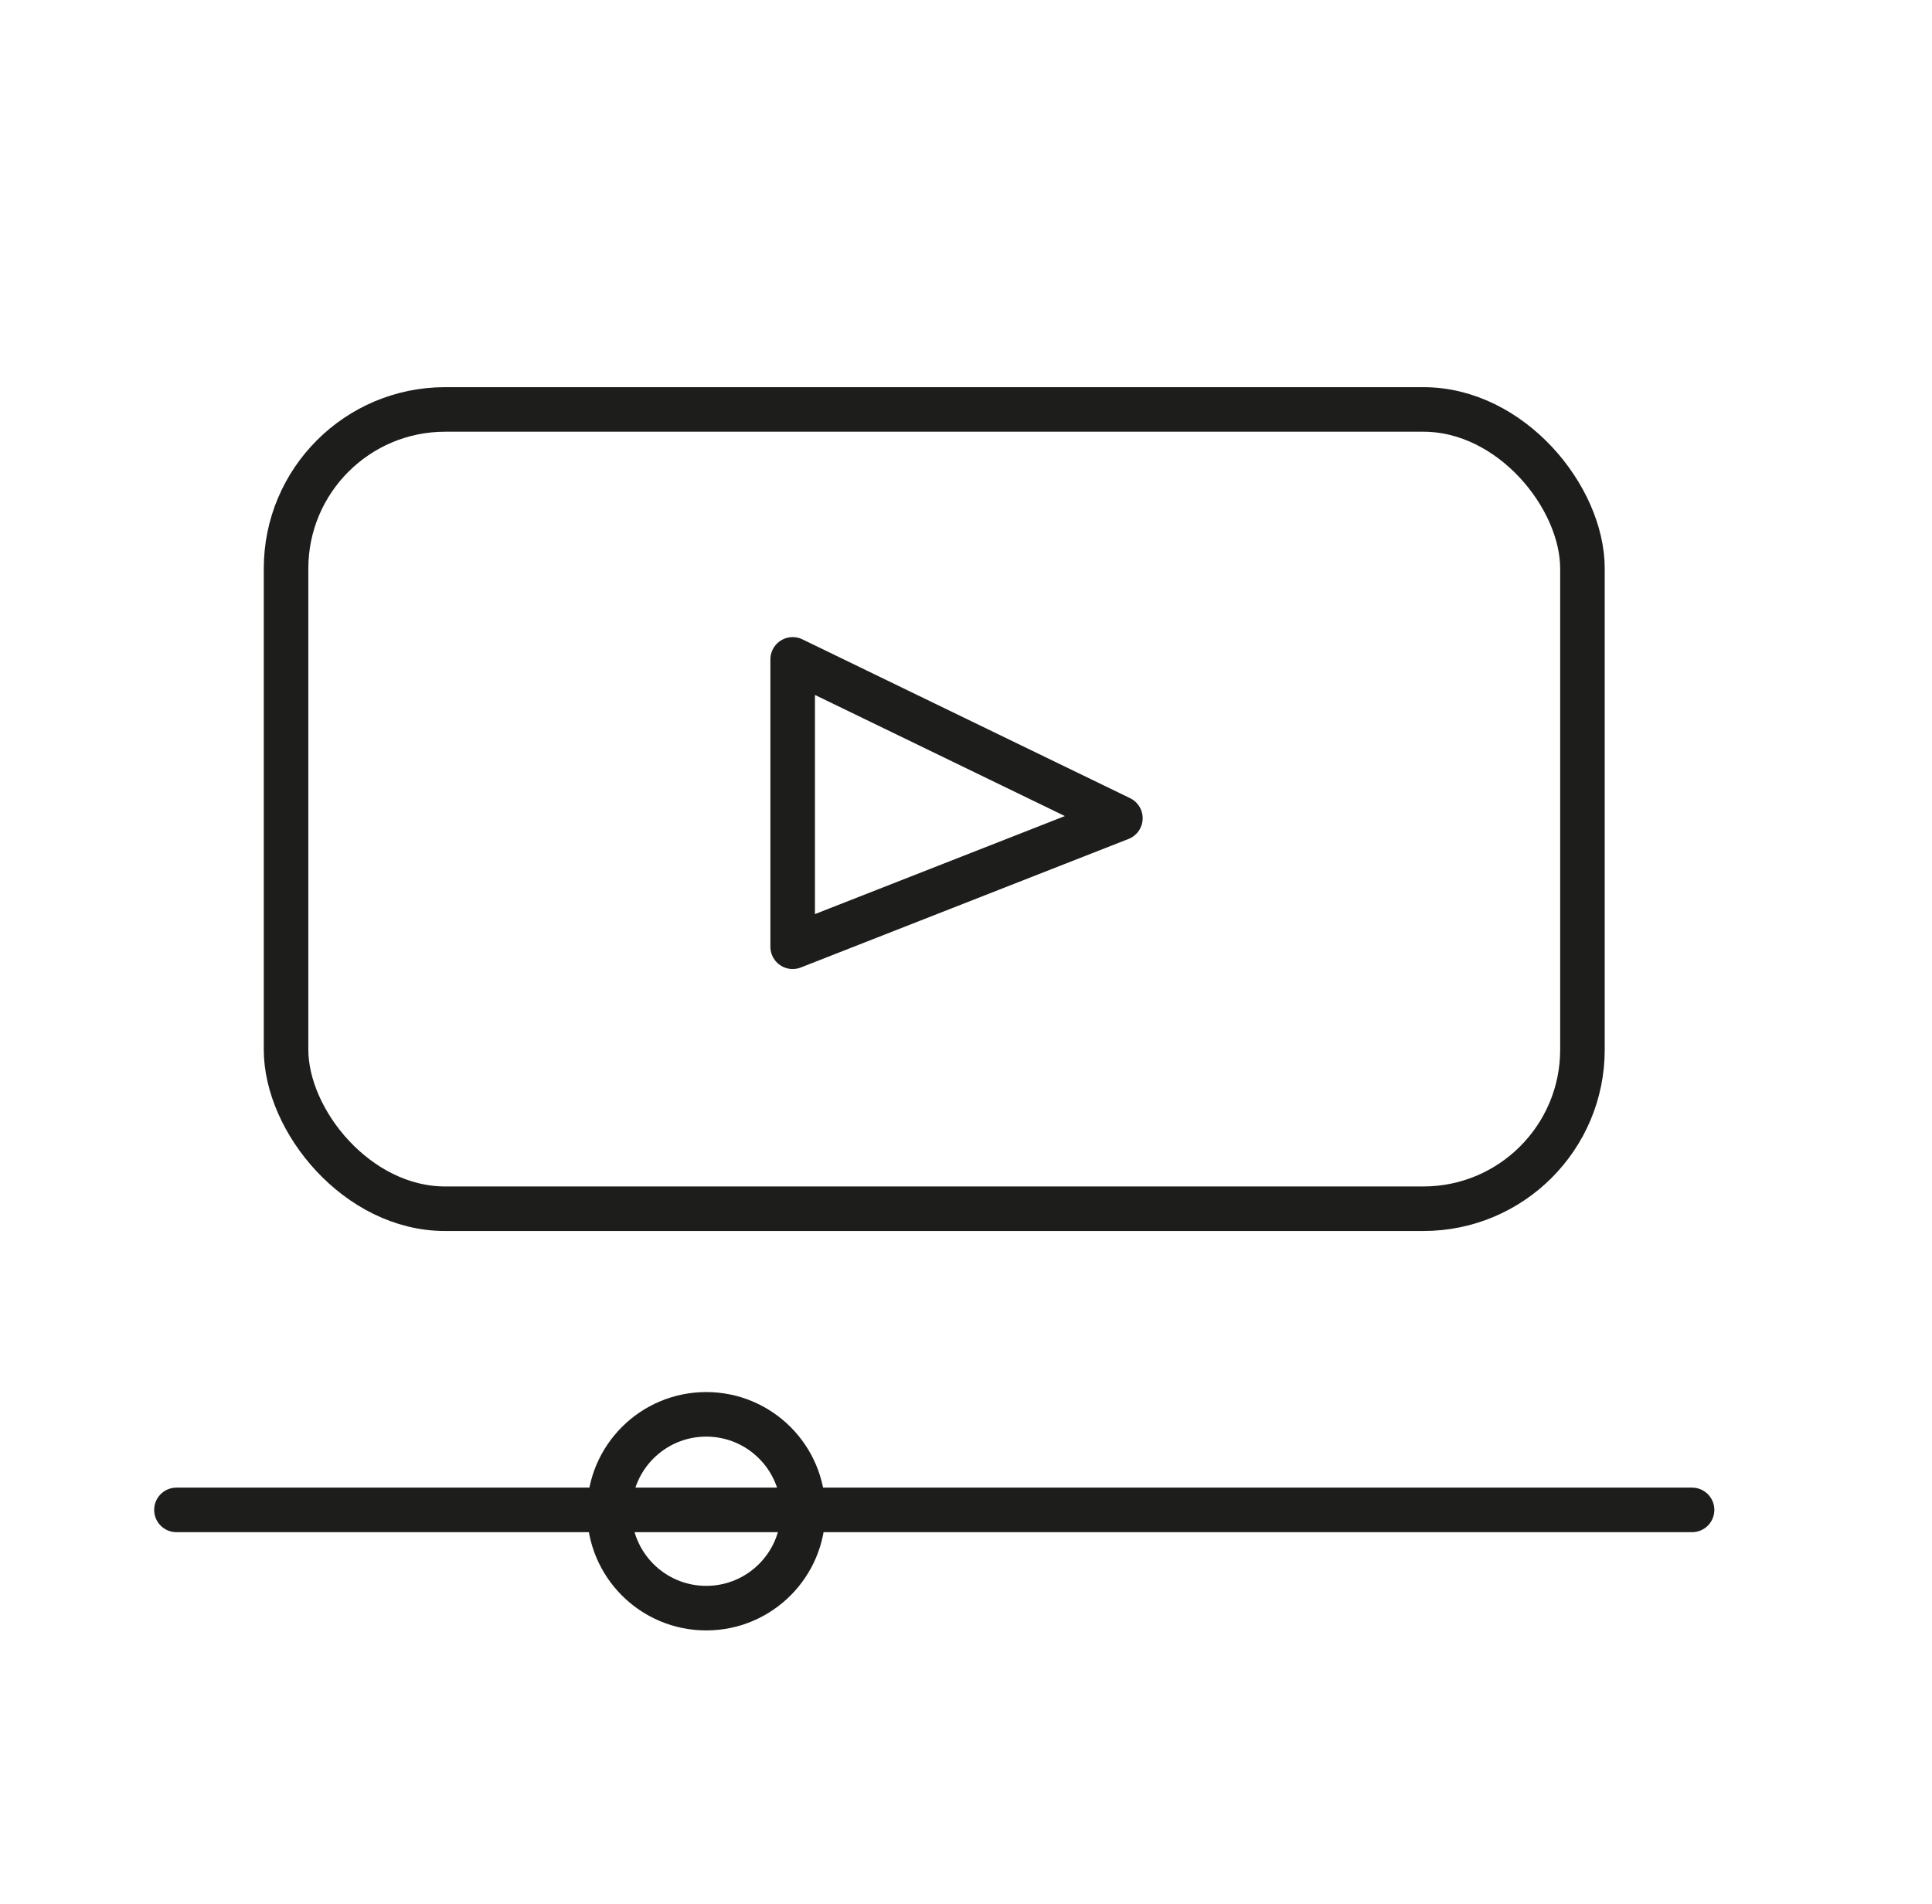
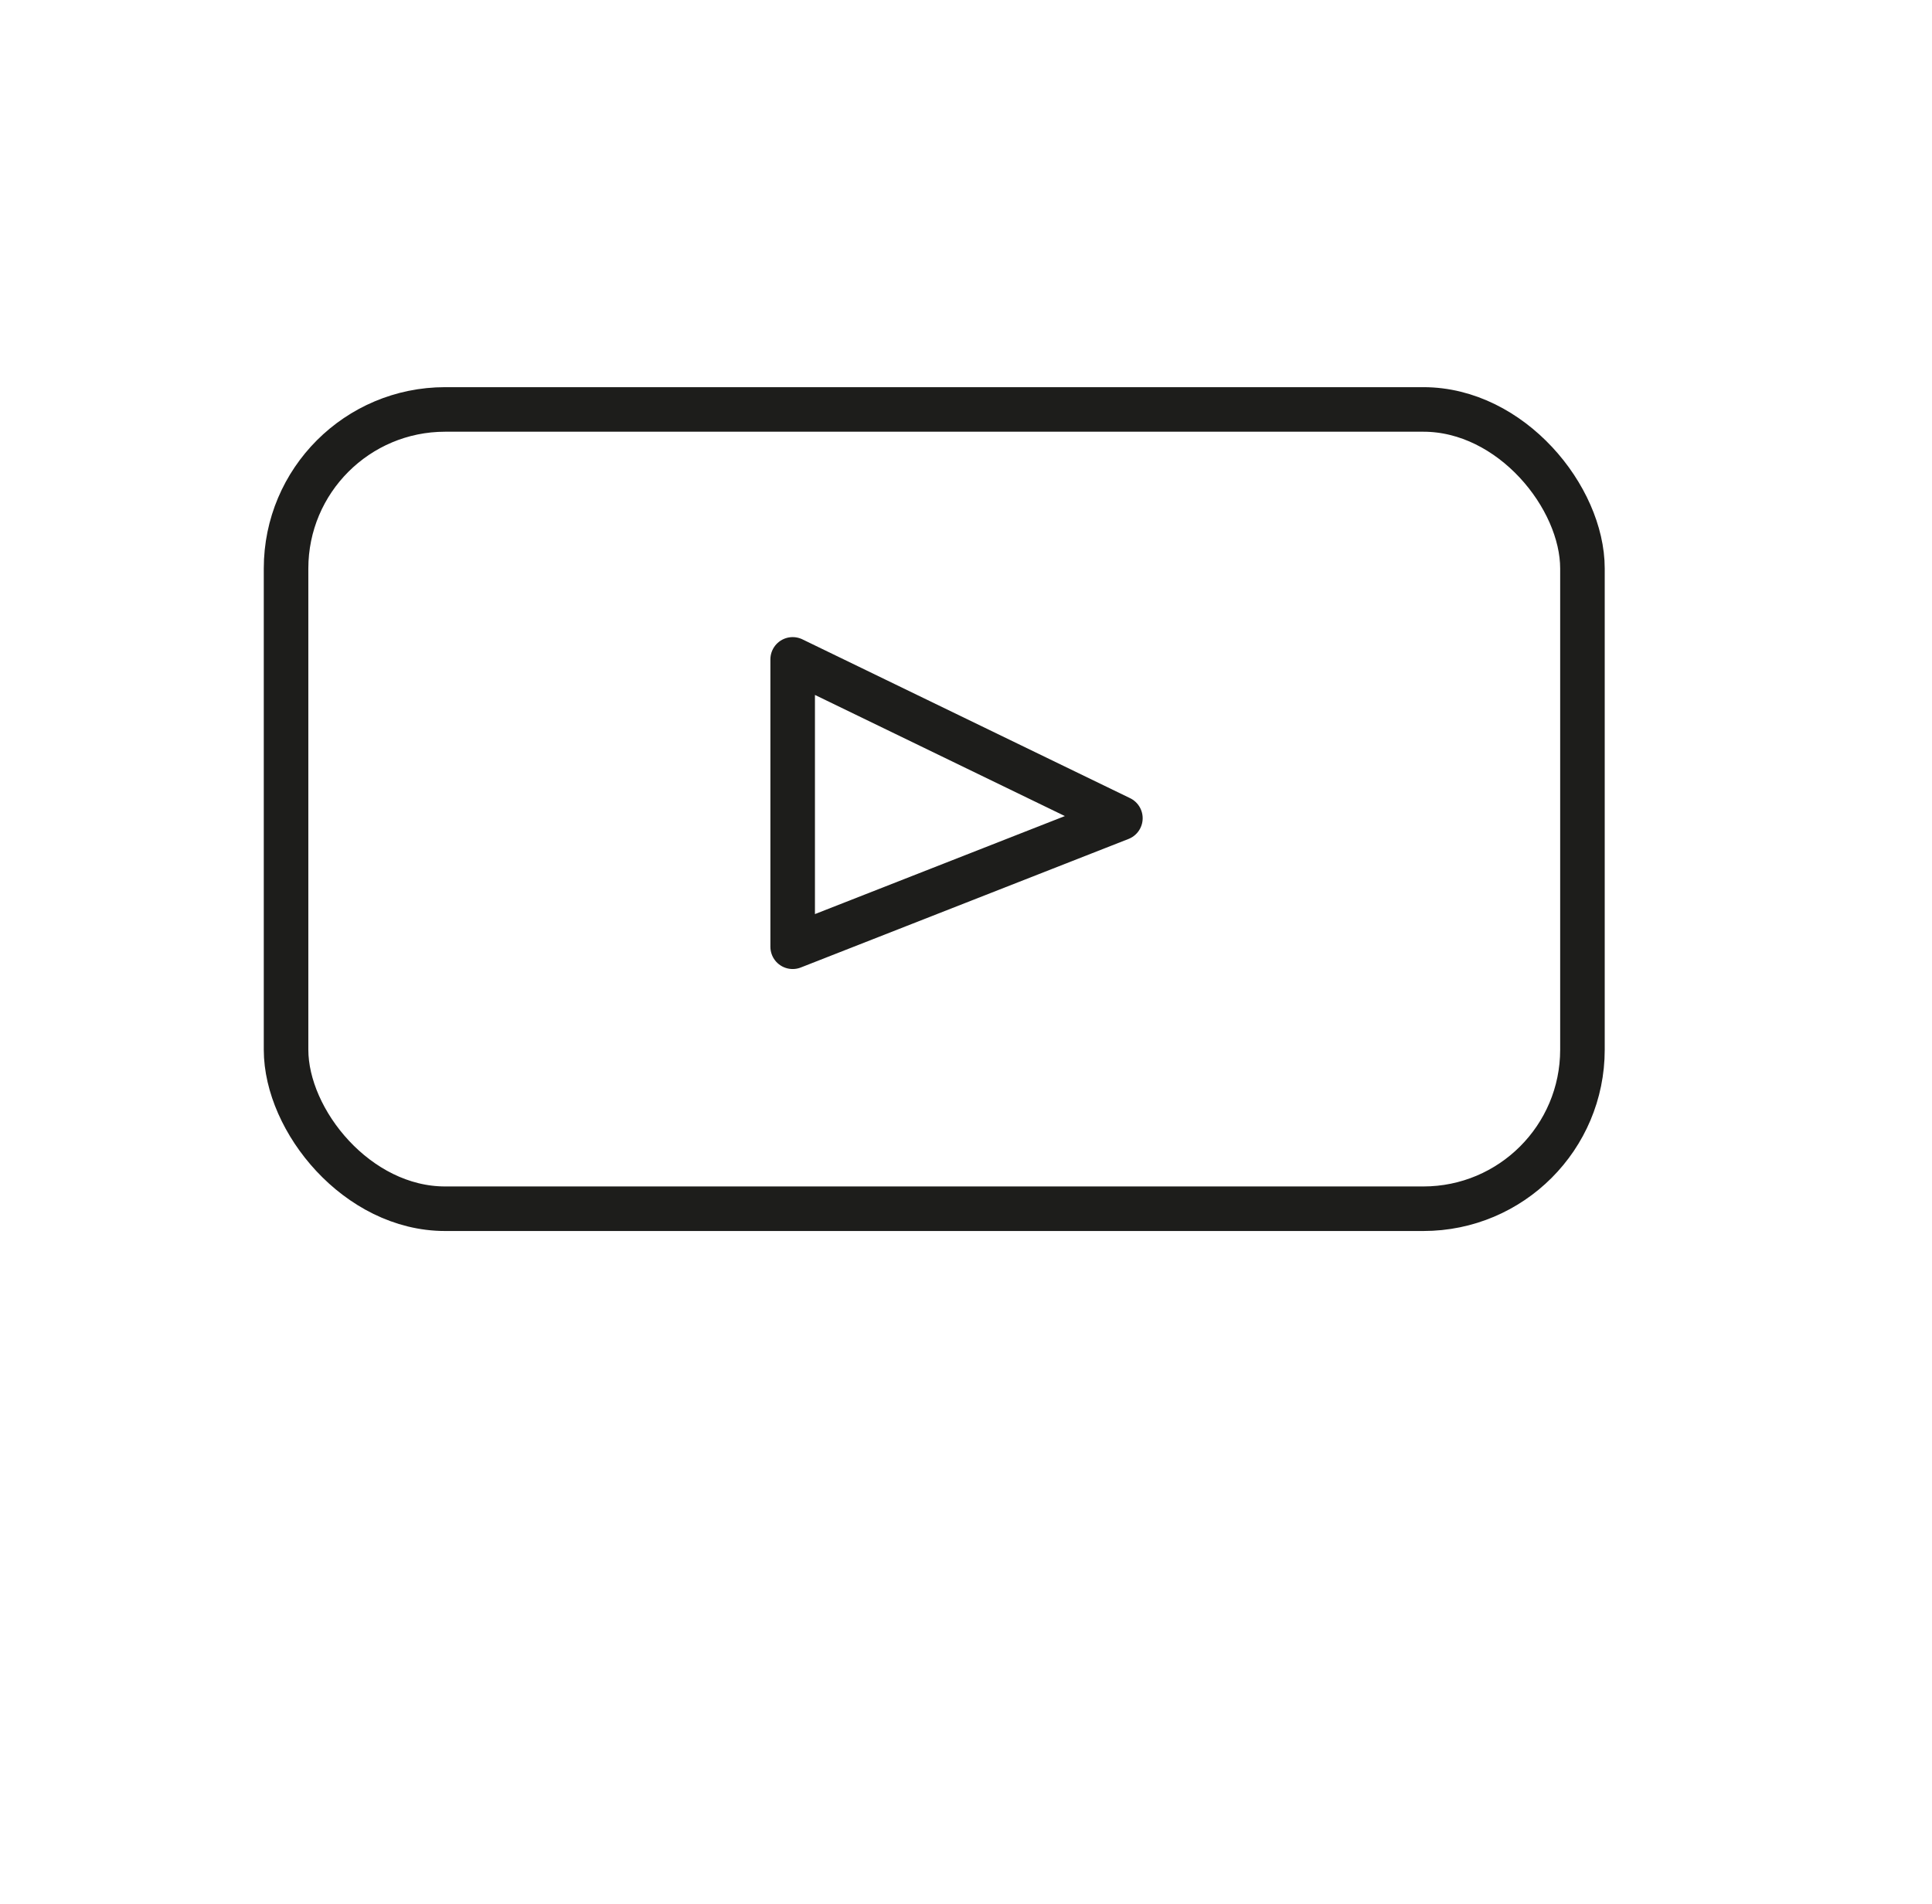
<svg xmlns="http://www.w3.org/2000/svg" viewBox="0 0 86.72 85.48">
  <g fill="none" stroke="#1d1d1b" stroke-linecap="round" stroke-linejoin="round" stroke-width="2">
    <rect height="35.88" rx="7.14" width="58.19" x="12.84" y="18.38" />
    <path d="m35.58 29.6v12.9l14.71-5.77z" />
-     <path d="m7.92 67.78h68.03" />
-     <circle cx="31.7" cy="67.84" r="4.35" />
  </g>
</svg>